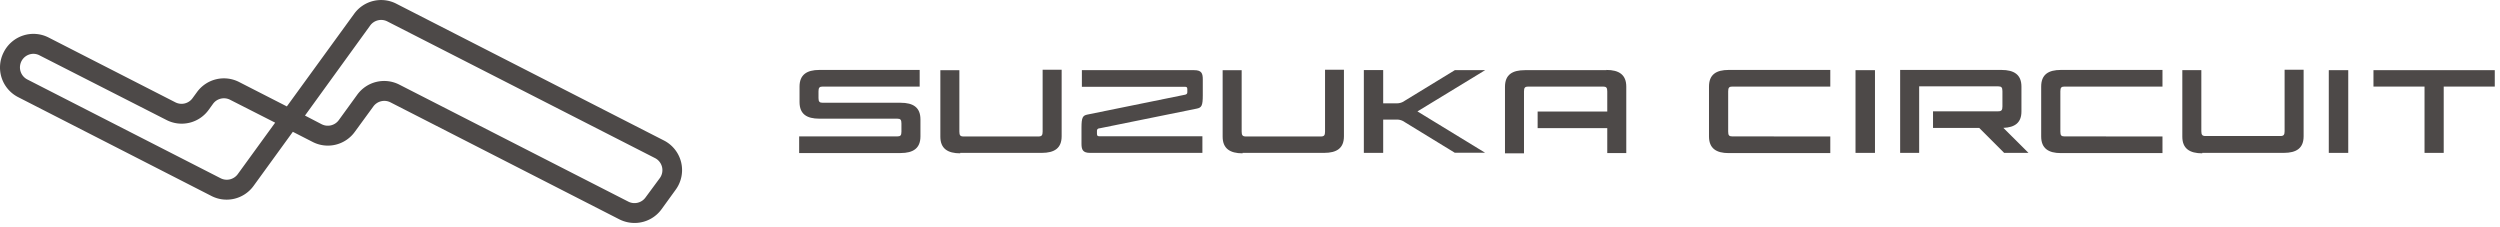
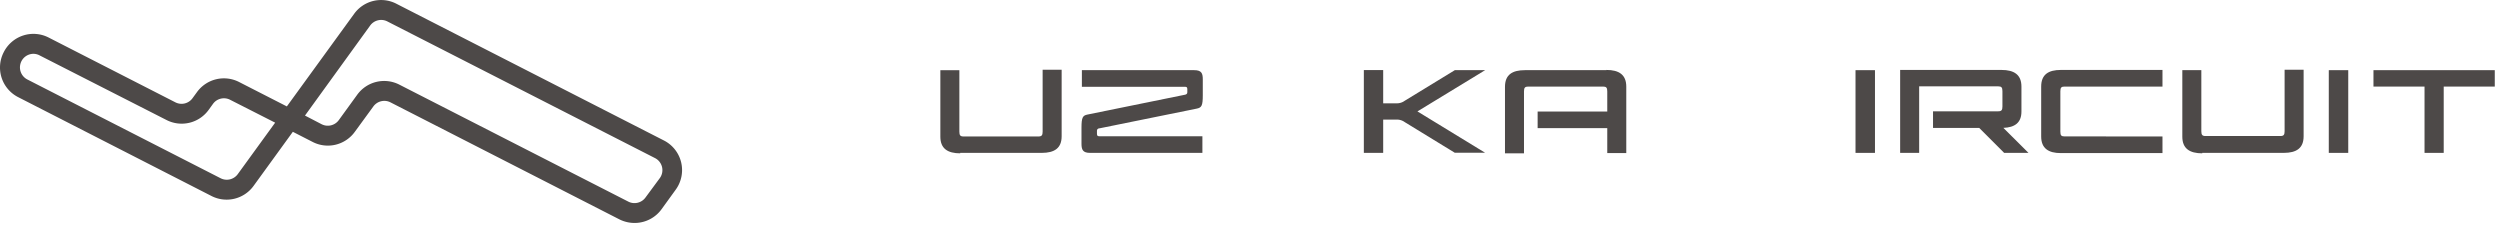
<svg xmlns="http://www.w3.org/2000/svg" width="72.153" height="6.559" version="1.1" viewBox="0 0 72.153 6.559">
  <title>Suzuka Circuit wordmark (2022)</title>
  <desc>Japanese motor racing circuit</desc>
  <defs>
    <style>.cls-1{fill:#4d4948;}.cls-2{fill:none;}</style>
  </defs>
  <g transform="translate(.013 .001)">
    <g id="SP">
      <g transform="matrix(.16 0 0 .16 -.011 -0)">
-         <path class="cls-1" d="m147.78 21.4c-2.26 0-3.57-0.82-3.57-3v-2.79c0-2.13 1.31-3 3.57-3h18.1v3h-17.5c-0.57 0-0.75 0.2-0.75 0.86v1.21c0 0.65 0.18 0.85 0.75 0.85h14.06c2.27 0 3.58 0.84 3.58 3v3.07c0 2.14-1.31 3-3.58 3h-18.3v-3h17.7c0.58 0 0.75-0.19 0.75-0.85v-1.49c0-0.66-0.17-0.86-0.75-0.86z" />
-         <path class="cls-1" d="m224.12 27.57h14.71c2.27 0 3.58-0.83 3.58-3v-12h-3.41v11.17c0 0.66-0.17 0.87-0.75 0.87h-13.53c-0.58 0-0.76-0.21-0.76-0.87v-11.09h-3.43v12c0 2.13 1.32 3 3.59 3" />
        <path class="cls-1" d="m267.88 12.65h-5.47l-9.05 5.53a2.38 2.38 0 0 1-1.51 0.45h-2.36v-6h-3.49v14.94h3.49v-6h2.36a2.36 2.36 0 0 1 1.51 0.44l9.05 5.54h5.47l-12.21-7.46z" />
        <path class="cls-1" d="m173.19 27.57h14.71c2.27 0 3.59-0.83 3.59-3v-12h-3.43v11.17c0 0.66-0.18 0.87-0.76 0.87h-13.51c-0.58 0-0.75-0.21-0.75-0.87v-11.09h-3.43v12c0 2.13 1.31 3 3.58 3" />
        <path class="cls-1" d="m289.76 12.65h-14.71c-2.28 0-3.59 0.83-3.59 3v12h3.43v-11.18c0-0.66 0.18-0.86 0.76-0.86h13.51c0.57 0 0.75 0.2 0.75 0.86v3.64h-12.56v3h12.56v4.5h3.43v-12c0-2.13-1.31-3-3.58-3" />
        <rect class="cls-1" x="334.69" y="12.65" width="3.51" height="14.92" />
        <rect class="cls-1" x="420.06" y="12.65" width="3.51" height="14.92" />
-         <path class="cls-1" d="m312.46 24.6c-0.56 0-0.74-0.19-0.74-0.85v-7.28c0-0.66 0.18-0.86 0.74-0.86h17.68v-3h-18.33c-2.25 0-3.55 0.83-3.55 3v9c0 2.14 1.3 3 3.55 3h18.33v-3z" />
        <polygon class="cls-1" points="437.33 15.61 437.33 27.57 440.79 27.57 440.79 15.61 450 15.61 450 12.65 428.12 12.65 428.12 15.61" />
        <path class="cls-1" d="m397.23 27.57h14.7c2.28 0 3.59-0.83 3.59-3v-12h-3.43v11.1c0 0.65-0.18 0.86-0.76 0.86h-13.51c-0.57 0-0.75-0.21-0.75-0.86v-11.02h-3.43v12c0 2.13 1.31 3 3.59 3" />
        <path class="cls-1" d="m372.38 24.6c-0.57 0-0.74-0.19-0.74-0.85v-7.28c0-0.66 0.17-0.86 0.74-0.86h17.68v-3h-18.33c-2.25 0-3.55 0.83-3.55 3v9c0 2.14 1.3 3 3.55 3h18.33v-3z" />
        <path class="cls-1" d="m361.36 23.06c2.07-0.08 3.26-0.93 3.26-2.95v-4.5c0-2.13-1.31-3-3.59-3h-18.29v14.96h3.43v-12h14.26c0.58 0 0.76 0.2 0.76 0.86v2.78c0 0.65-0.18 0.86-0.76 0.86h-11.76v3h8.33l4.5 4.5h4.39z" />
        <path class="cls-1" d="m114.61 40.21a6.11 6.11 0 0 1-2.92-0.66l-41.26-21.09a2.45 2.45 0 0 0-3.1 0.74l-3.33 4.56a6 6 0 0 1-7.63 1.83l-3.56-1.82-7.07 9.74a6 6 0 0 1-7.64 1.82l-34.81-17.8a6 6 0 0 1-2.63-8.12 6 6 0 0 1 8.13-2.63l22.83 11.67a2.44 2.44 0 0 0 3.1-0.75l0.79-1.08a6 6 0 0 1 7.63-1.82l8.59 4.39 12.13-16.69a6 6 0 0 1 7.63-1.83l48.23 24.65a6 6 0 0 1 2.13 8.92l-2.52 3.48a6 6 0 0 1-4.72 2.49m-1.29-3.85a2.45 2.45 0 0 0 3.11-0.75l2.57-3.48a2.44 2.44 0 0 0-0.86-3.62l-48.28-24.65a2.45 2.45 0 0 0-3.1 0.74l-11.76 16.24 3 1.56a2.45 2.45 0 0 0 3.1-0.74l3.31-4.56a6 6 0 0 1 7.63-1.83zm-107.32-26.66a2.45 2.45 0 0 0-1.06 4.64l34.83 17.8a2.45 2.45 0 0 0 3.11-0.74l6.74-9.28-8.11-4.12a2.44 2.44 0 0 0-3.11 0.74l-0.78 1.08a6 6 0 0 1-7.62 1.81l-22.84-11.63a2.4 2.4 0 0 0-1.16-0.3" />
        <path class="cls-1" d="m198.28 23.15 17.61-3.57c0.84-0.18 1.06-0.51 1.06-2.41v-2.86c0-1.08-0.22-1.66-1.55-1.66h-20.26v3h18.6c0.27 0 0.42 0.06 0.42 0.43v0.56c0 0.27-0.17 0.39-0.42 0.44l-17.6 3.58c-0.85 0.17-1.07 0.51-1.07 2.4v2.84c0 1.08 0.22 1.67 1.55 1.67h20.26v-3h-18.6c-0.27 0-0.42-0.07-0.42-0.44v-0.56c0-0.27 0.17-0.38 0.42-0.44" />
        <rect class="cls-2" width="450" height="40.91" />
      </g>
    </g>
  </g>
</svg>